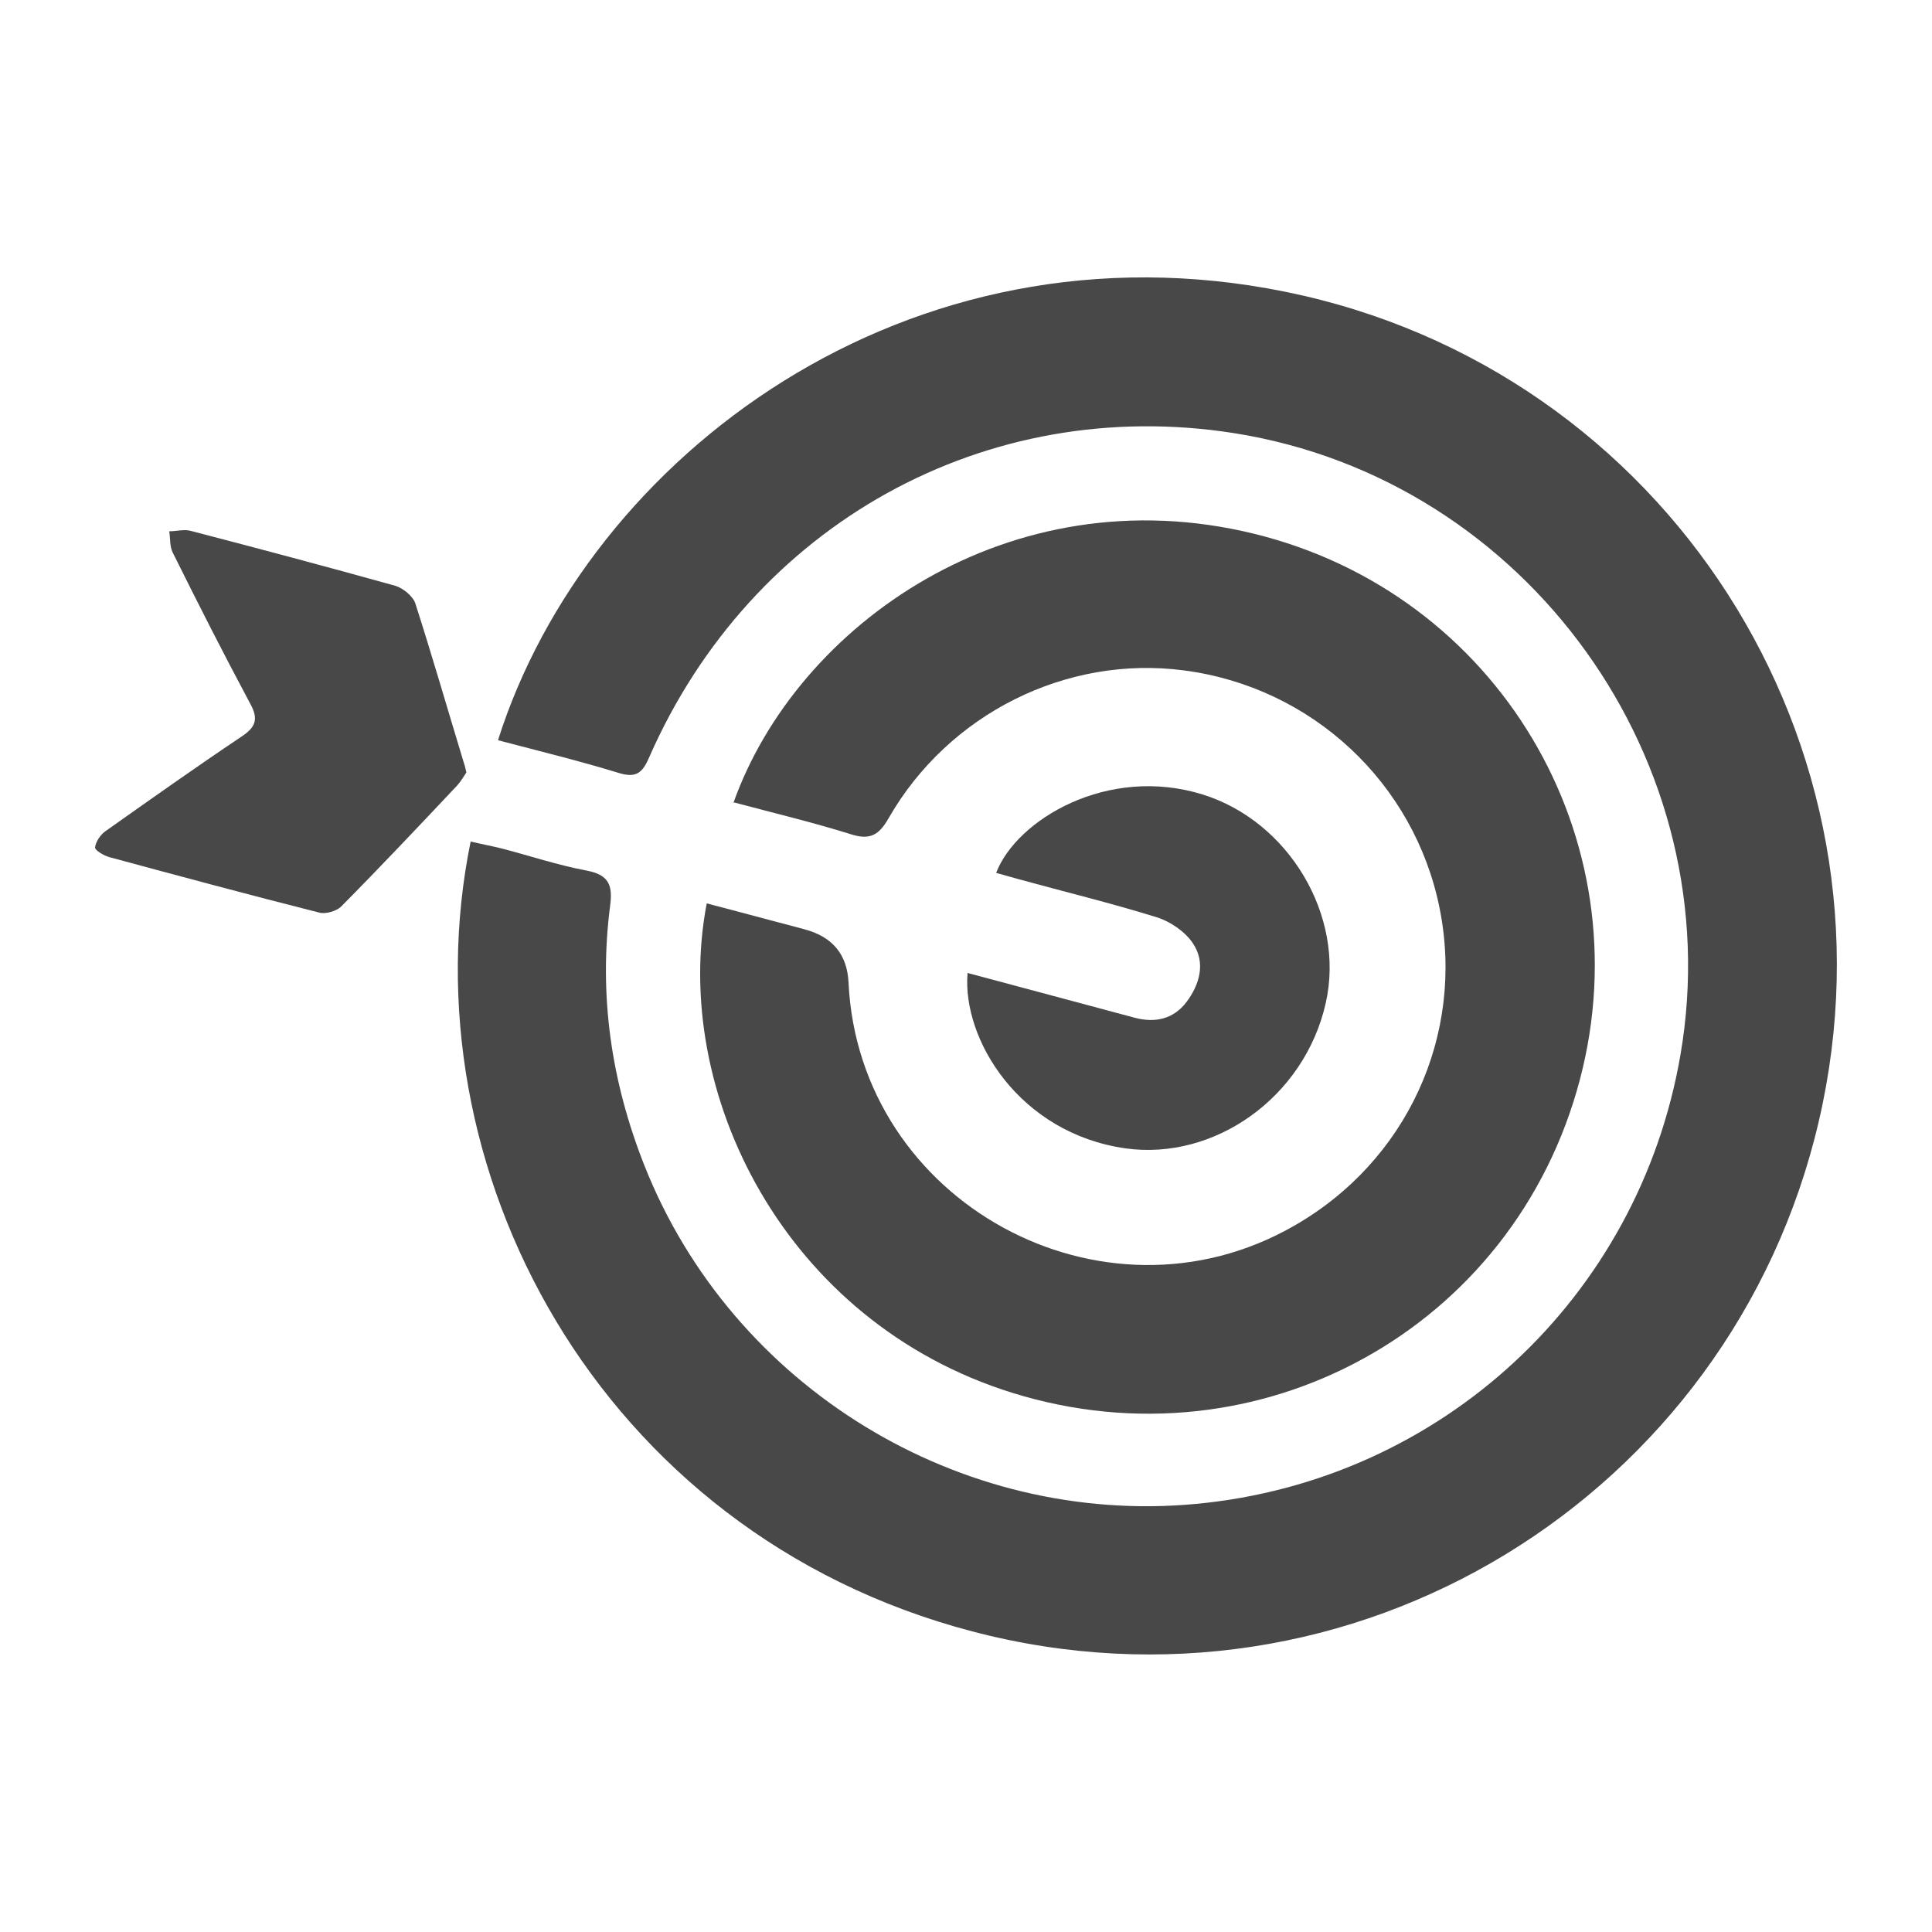
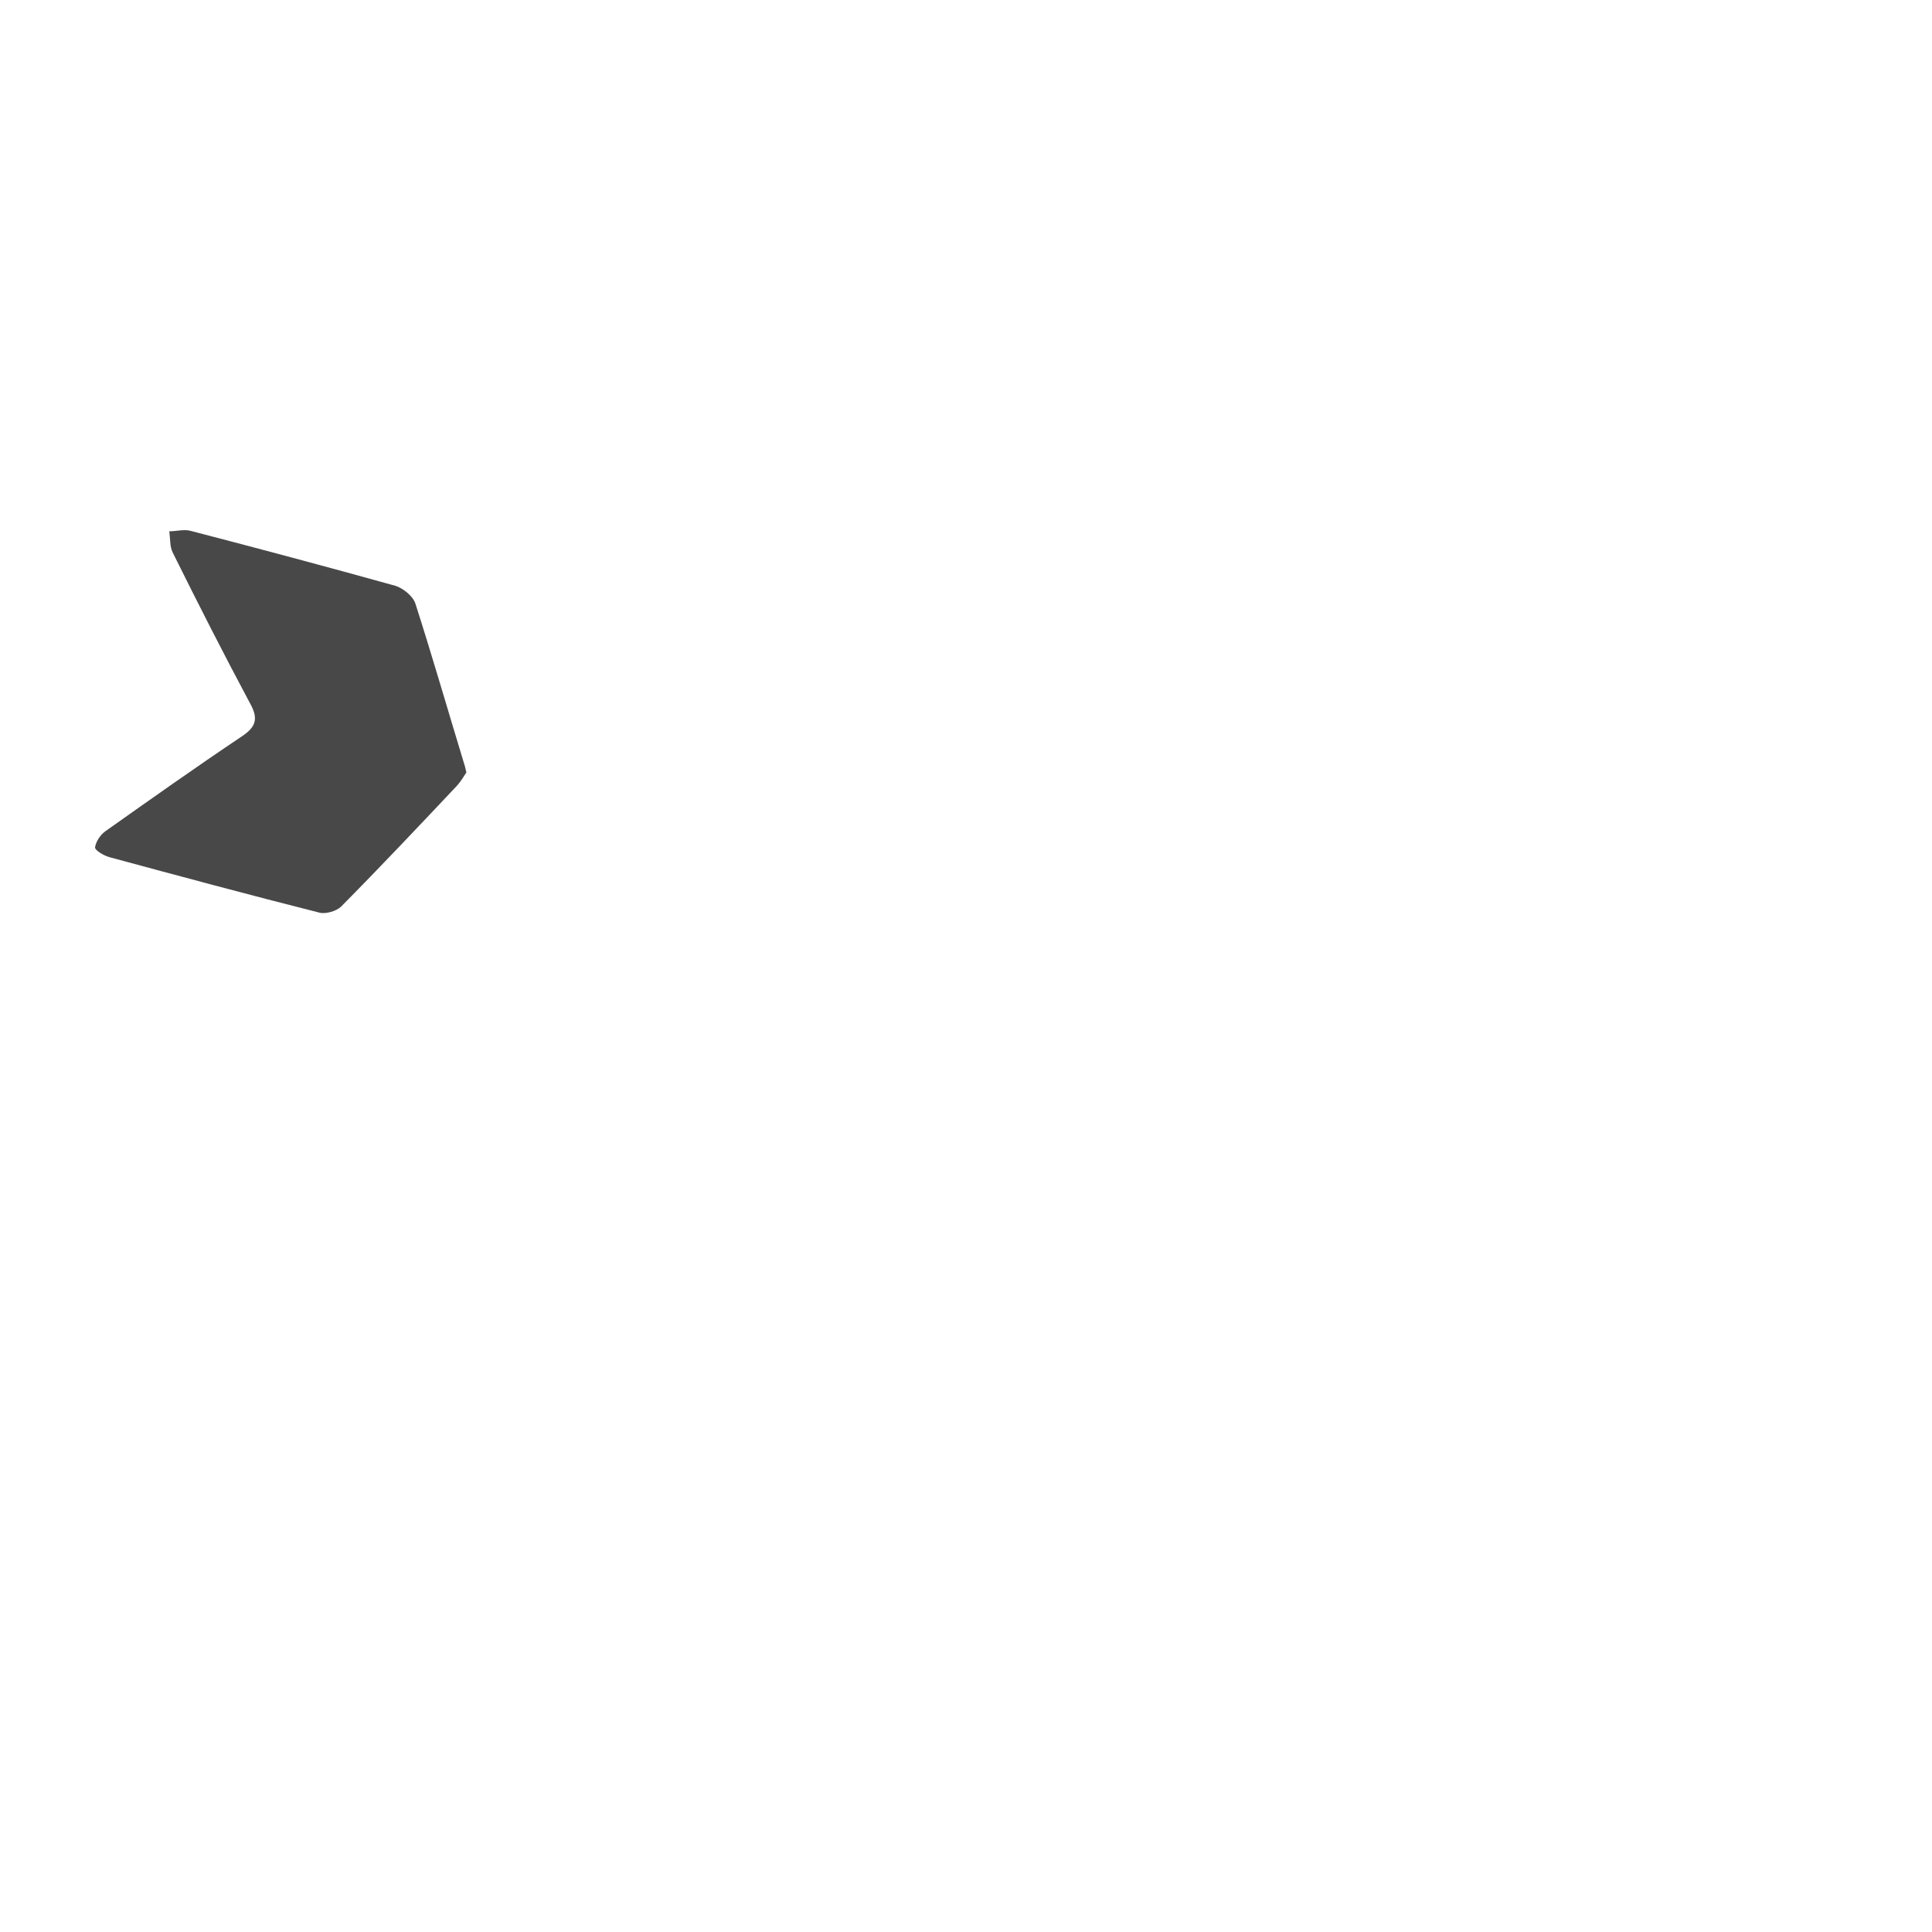
<svg xmlns="http://www.w3.org/2000/svg" id="Layer_1" data-name="Layer 1" viewBox="0 0 500 500">
  <defs>
    <style>      .cls-1 {        fill: #484848;        stroke-width: 0px;      }    </style>
  </defs>
-   <path class="cls-1" d="M128.9,191.5c23.3-73.4,106.1-135.8,203.7-116,98.7,20,160.8,117.2,138.1,214.7-22.6,97-120.6,157.9-219.1,132-97.1-25.5-146.9-120.7-129.8-204.4,2.6.6,5.2,1.1,7.7,1.7,7.4,1.9,14.8,4.4,22.3,5.8,5.8,1.1,6.8,3.8,6.1,9.1-3,23.2.3,45.6,8.9,67.3,22.7,57.3,81.6,93.3,142.8,87.5,63.5-6,114.5-53.4,125.3-116.2,13-75.7-39.6-148.9-115.5-160.9-64.1-10.1-124.9,23.5-151.4,83.9-1.8,4.2-3.5,5.4-8,4-10.1-3.1-20.4-5.6-31-8.4Z" />
-   <path class="cls-1" d="M189.8,207.8c16.4-46.1,71.5-85.1,134.6-69.7,63.2,15.4,100.9,78.7,84.5,141.2-17,64.7-83.3,100.9-146.8,81.2-59.3-18.4-88.5-78.2-79.2-126.7,8.5,2.2,16.9,4.5,25.3,6.7q10.9,2.9,11.4,13.8c2.7,56.8,65.7,91.3,115.2,63,29.3-16.7,44.3-49.4,37.8-82.1-6.5-32.6-33.1-57.4-66.2-61.7-30.4-4-60.9,11.2-76.4,38.2-2.5,4.4-4.8,5.8-9.8,4.2-9.9-3.1-20-5.5-30.5-8.3Z" />
-   <path class="cls-1" d="M250.4,251.8c14.7,3.9,29,7.8,43.3,11.6,5.3,1.4,10,.3,13.3-4,3.5-4.6,5.1-10.3,1.7-15.3-2-3-5.8-5.6-9.3-6.7-11.9-3.7-23.9-6.6-35.9-9.9-1.9-.5-3.8-1.1-5.7-1.6,5.3-13.8,28.9-27.9,53.4-20.3,22.3,6.9,37,31.4,31.9,54-5.5,24.4-28.8,40.8-51.8,37.6-27.5-3.9-42.3-28.2-40.9-45.3Z" />
  <path class="cls-1" d="M120.7,199.9c-.6.9-1.4,2.3-2.4,3.4-9.9,10.5-19.8,21-30,31.3-1.2,1.2-4,2-5.6,1.6-18.2-4.6-36.4-9.5-54.5-14.4-1.4-.4-3.7-1.8-3.6-2.5.2-1.5,1.4-3.3,2.7-4.2,11.6-8.2,23.3-16.5,35.1-24.4,3.8-2.5,4.6-4.6,2.3-8.7-6.9-12.9-13.5-25.9-20-39-.8-1.6-.6-3.6-.9-5.5,1.9,0,3.9-.6,5.6-.1,17.7,4.6,35.3,9.3,52.9,14.2,2,.6,4.6,2.7,5.2,4.6,4.4,13.7,8.4,27.6,12.6,41.4.2.5.3,1.1.6,2.3Z" />
</svg>